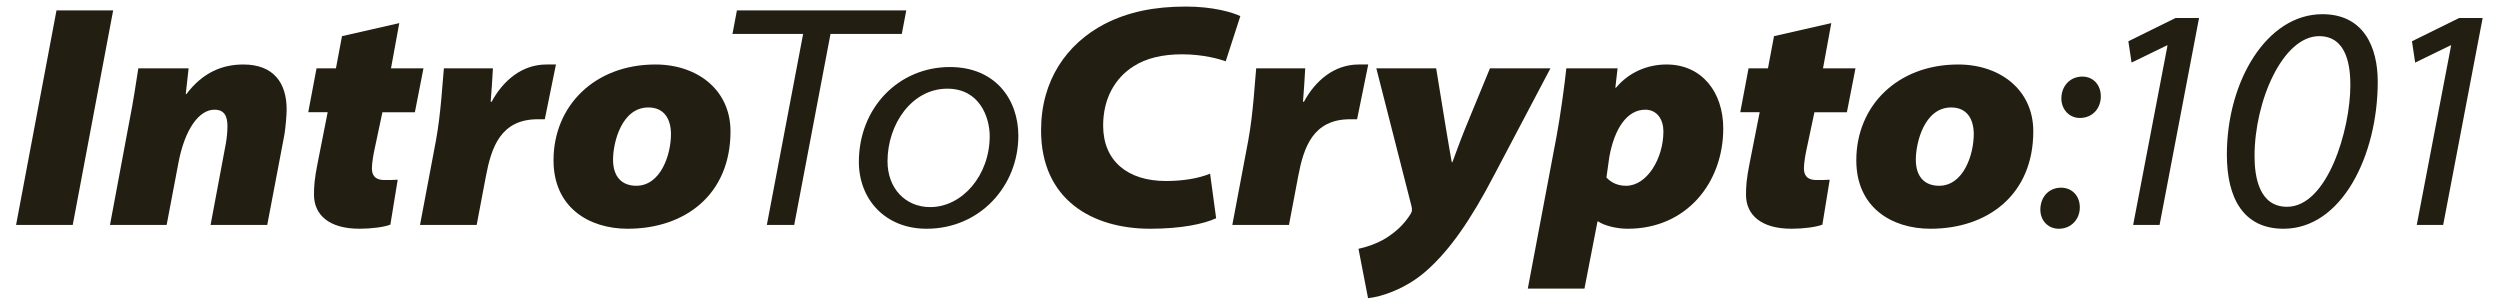
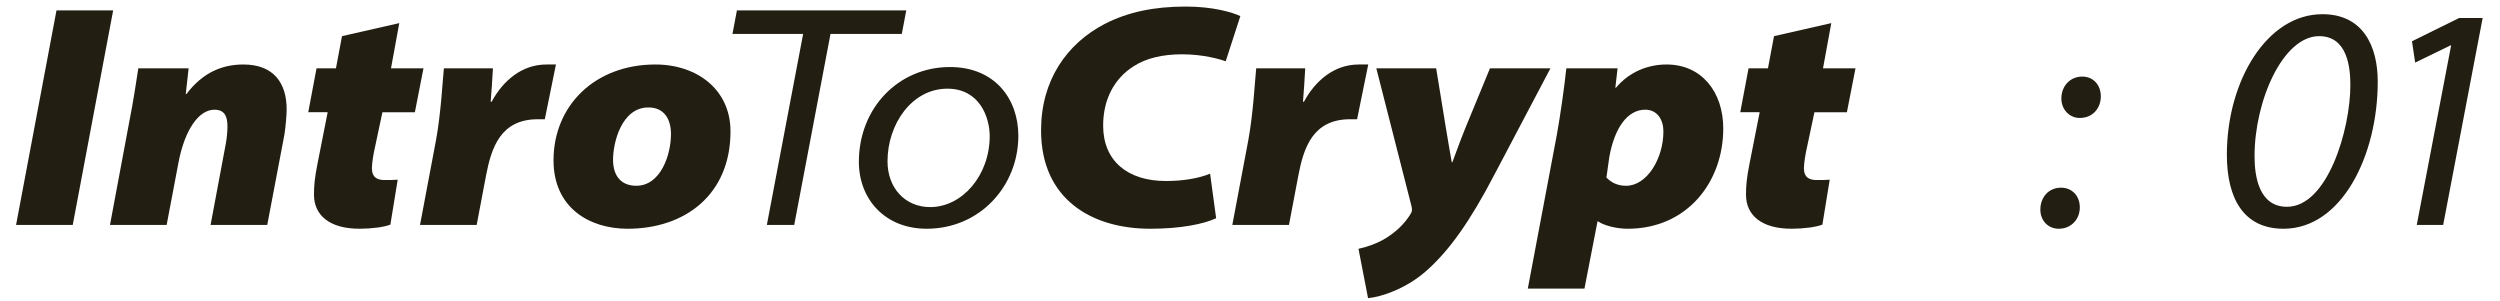
<svg xmlns="http://www.w3.org/2000/svg" version="1.1" id="Layer_1" x="0px" y="0px" viewBox="0 0 456.099 55" style="enable-background:new 0 0 456.099 55;" xml:space="preserve">
  <style type="text/css">
	.st0{fill:#231E12;}
	.st1{display:none;}
	.st2{display:inline;}
</style>
  <g>
    <path class="st0" d="M20.645,1.892L13.27,41.036H2.932l7.375-39.143H20.645z" />
    <path class="st0" d="M20.066,41.036l3.485-18.643c0.813-4.065,1.277-7.375,1.684-9.931h9.176l-0.523,4.705h0.116   c3.02-4.008,6.62-5.401,10.395-5.401c5.517,0,7.898,3.369,7.898,8.189c0,1.161-0.232,3.542-0.406,4.588l-3.136,16.494H38.418   l2.787-14.867c0.174-0.987,0.291-2.15,0.291-3.137c0-1.8-0.523-3.02-2.382-3.02c-2.787,0-5.401,3.542-6.562,9.699l-2.149,11.325   H20.066z" />
    <path class="st0" d="M72.845,4.215l-1.51,8.247h5.924l-1.568,8.014h-5.923l-1.394,6.563c-0.233,0.987-0.523,2.73-0.523,3.659   c0,1.045,0.348,2.148,2.323,2.148c0.755,0,1.627,0,2.381-0.058l-1.335,8.189c-1.104,0.464-3.543,0.754-5.633,0.754   c-5.517,0-8.305-2.497-8.305-6.214c0-1.568,0.116-3.019,0.639-5.633l1.858-9.409h-3.542l1.51-8.014h3.543l1.103-5.865L72.845,4.215   z" />
    <path class="st0" d="M76.628,41.036l2.904-15.39c0.93-5.053,1.22-10.976,1.452-13.183h8.944c-0.116,2.033-0.233,4.066-0.407,6.098   h0.174c2.033-3.775,5.459-6.795,9.989-6.795c0.581,0,1.161,0,1.742,0l-2.033,9.989c-0.406,0-0.813,0-1.278,0   c-6.795,0-8.479,5.169-9.466,10.396l-1.685,8.886H76.628z" />
    <path class="st0" d="M133.273,23.962c0,11.556-8.305,17.77-18.758,17.77c-7.085,0-13.531-3.891-13.531-12.486   c0-9.931,7.492-17.481,18.584-17.481C127.175,11.765,133.273,16.353,133.273,23.962z M111.843,29.129   c0,3.195,1.684,4.763,4.239,4.763c4.472,0,6.33-5.692,6.33-9.409c0-2.672-1.162-4.878-4.124-4.878   C113.411,19.606,111.843,25.994,111.843,29.129z" />
    <path class="st0" d="M146.524,6.19h-12.893l0.813-4.298h30.896l-0.813,4.298h-13.009l-6.62,34.846h-4.994L146.524,6.19z" />
    <path class="st0" d="M185.787,24.775c0,9.175-7.027,16.957-16.726,16.957c-7.665,0-12.37-5.458-12.37-12.196   c0-9.873,7.26-17.307,16.609-17.307C181.547,12.229,185.787,18.095,185.787,24.775z M161.918,29.42c0,4.995,3.31,8.362,7.782,8.362   c5.866,0,10.86-5.807,10.86-12.95c0-3.369-1.8-8.654-7.724-8.654C166.332,16.179,161.918,22.684,161.918,29.42z" />
    <path class="st0" d="M221.873,39.816c-2.265,1.045-6.388,1.916-12.021,1.916c-10.57,0-19.92-5.285-19.92-17.944   c0-9.176,4.704-15.797,11.557-19.398c4.298-2.207,9.06-3.194,14.867-3.194c4.936,0,8.479,1.046,9.931,1.743l-2.671,8.246   c-1.104-0.406-4.124-1.278-7.957-1.278c-3.542,0-6.562,0.697-8.885,2.207c-3.369,2.148-5.517,5.865-5.517,10.802   c0,6.447,4.472,10.105,11.44,10.105c3.136,0,5.924-0.464,8.072-1.336L221.873,39.816z" />
    <path class="st0" d="M224.824,41.036l2.904-15.39c0.93-5.053,1.22-10.976,1.452-13.183h8.944c-0.116,2.033-0.233,4.066-0.407,6.098   h0.174c2.033-3.775,5.459-6.795,9.989-6.795c0.581,0,1.161,0,1.742,0l-2.033,9.989c-0.406,0-0.813,0-1.278,0   c-6.795,0-8.479,5.169-9.466,10.396l-1.685,8.886H224.824z" />
    <path class="st0" d="M262.014,12.462l1.742,10.686c0.464,2.846,0.813,4.82,1.103,6.447h0.116c0.581-1.51,1.161-3.252,2.381-6.272   l4.472-10.86h11.034l-10.163,19.281c-4.529,8.711-8.246,13.822-12.137,17.364c-3.949,3.66-8.828,5.111-10.976,5.285l-1.743-9.002   c1.394-0.291,3.369-0.929,5.053-1.974c2.033-1.278,3.485-2.788,4.472-4.415c0.291-0.464,0.291-0.813,0.116-1.509l-6.388-25.031   H262.014z" />
    <path class="st0" d="M278.732,52.651l5.285-27.993c0.639-3.485,1.452-9.293,1.742-12.196h9.35l-0.406,3.542h0.116   c2.381-2.845,5.749-4.239,9.234-4.239c6.388,0,10.337,4.995,10.337,11.673c0,9.873-6.678,18.294-17.423,18.294   c-2.207,0-4.414-0.638-5.401-1.336h-0.116l-2.381,12.255H278.732z M293.076,32.383c0.871,0.929,2.033,1.51,3.601,1.51   c3.775,0,6.795-4.936,6.795-9.931c0-2.092-1.104-3.95-3.311-3.95c-3.311,0-5.633,3.426-6.562,8.654L293.076,32.383z" />
    <path class="st0" d="M334.101,4.215l-1.51,8.247h5.924l-1.568,8.014h-5.923l-1.394,6.563c-0.232,0.987-0.523,2.73-0.523,3.659   c0,1.045,0.348,2.148,2.323,2.148c0.755,0,1.627,0,2.381-0.058l-1.335,8.189c-1.104,0.464-3.543,0.754-5.633,0.754   c-5.517,0-8.305-2.497-8.305-6.214c0-1.568,0.116-3.019,0.639-5.633l1.858-9.409h-3.542l1.51-8.014h3.543l1.103-5.865   L334.101,4.215z" />
-     <path class="st0" d="M370.953,23.962c0,11.556-8.306,17.77-18.759,17.77c-7.085,0-13.531-3.891-13.531-12.486   c0-9.931,7.492-17.481,18.584-17.481C364.853,11.765,370.953,16.353,370.953,23.962z M349.522,29.129   c0,3.195,1.684,4.763,4.239,4.763c4.472,0,6.33-5.692,6.33-9.409c0-2.672-1.162-4.878-4.124-4.878   C351.09,19.606,349.522,25.994,349.522,29.129z" />
    <path class="st0" d="M372.24,38.248c0-2.265,1.51-4.008,3.775-4.008c1.974,0,3.426,1.452,3.426,3.601   c0,2.15-1.568,3.891-3.833,3.891C373.576,41.732,372.24,40.164,372.24,38.248z M376.073,17.979c0-2.265,1.568-4.007,3.833-4.007   c1.974,0,3.368,1.51,3.368,3.601c0,2.207-1.51,3.949-3.833,3.949C377.467,21.522,376.073,19.896,376.073,17.979z" />
-     <path class="st0" d="M395.443,8.281h-0.116l-6.447,3.136l-0.58-3.891l8.595-4.239h4.297l-7.201,37.749h-4.82L395.443,8.281z" />
    <path class="st0" d="M433.794,14.901c0,13.474-6.563,26.831-17.191,26.831c-7.317,0-10.336-5.574-10.336-13.531   c0-13.358,7.259-25.611,17.423-25.611C431.18,2.589,433.794,8.513,433.794,14.901z M411.318,28.491   c0,3.717,0.813,9.233,5.923,9.233c7.375,0,11.557-14.053,11.557-22.185c0-3.078-0.465-8.943-5.692-8.943   C416.487,6.597,411.318,18.386,411.318,28.491z" />
    <path class="st0" d="M447.183,8.281h-0.116l-6.447,3.136l-0.58-3.891l8.595-4.239h4.297l-7.201,37.749h-4.82L447.183,8.281z" />
  </g>
  <g class="st1">
-     <path class="st2" d="M15.185,13.004L10.105,39.96H2.986l5.079-26.956H15.185z" />
+     <path class="st2" d="M15.185,13.004H2.986l5.079-26.956H15.185z" />
    <path class="st2" d="M14.786,39.96l2.4-12.838c0.56-2.799,0.879-5.079,1.16-6.839h6.319l-0.36,3.24h0.08   c2.08-2.76,4.559-3.72,7.159-3.72c3.799,0,5.439,2.32,5.439,5.639c0,0.8-0.16,2.439-0.28,3.16l-2.16,11.358h-7.119l1.919-10.238   c0.12-0.68,0.2-1.48,0.2-2.16c0-1.24-0.36-2.08-1.64-2.08c-1.919,0-3.719,2.439-4.519,6.679l-1.48,7.799H14.786z" />
    <path class="st2" d="M51.131,14.604l-1.04,5.679h4.08l-1.08,5.519h-4.079l-0.96,4.52c-0.16,0.68-0.36,1.88-0.36,2.52   c0,0.72,0.24,1.479,1.6,1.479c0.52,0,1.12,0,1.64-0.04l-0.919,5.64c-0.76,0.319-2.44,0.52-3.879,0.52   c-3.799,0-5.719-1.72-5.719-4.279c0-1.08,0.08-2.079,0.44-3.879l1.28-6.479h-2.439l1.04-5.519h2.44l0.76-4.039L51.131,14.604z" />
    <path class="st2" d="M53.737,39.96l2-10.599c0.64-3.479,0.84-7.559,1-9.079h6.159c-0.08,1.4-0.16,2.8-0.28,4.199h0.12   c1.4-2.6,3.759-4.679,6.879-4.679c0.4,0,0.8,0,1.2,0l-1.4,6.879c-0.28,0-0.56,0-0.88,0c-4.679,0-5.839,3.56-6.519,7.159   l-1.16,6.119H53.737z" />
    <path class="st2" d="M92.745,28.202c0,7.958-5.719,12.237-12.918,12.237c-4.879,0-9.318-2.68-9.318-8.599   c0-6.839,5.159-12.038,12.798-12.038C88.546,19.803,92.745,22.962,92.745,28.202z M77.988,31.761c0,2.2,1.16,3.28,2.919,3.28   c3.08,0,4.359-3.92,4.359-6.479c0-1.84-0.8-3.359-2.84-3.359C79.067,25.202,77.988,29.602,77.988,31.761z" />
    <path class="st2" d="M101.871,15.963h-8.878l0.56-2.959h21.276l-0.56,2.959h-8.958l-4.559,23.997h-3.439L101.871,15.963z" />
    <path class="st2" d="M128.909,28.762c0,6.318-4.839,11.678-11.518,11.678c-5.279,0-8.519-3.759-8.519-8.398   c0-6.799,5-11.918,11.438-11.918C125.989,20.123,128.909,24.162,128.909,28.762z M112.472,31.961c0,3.439,2.279,5.759,5.359,5.759   c4.04,0,7.479-3.999,7.479-8.918c0-2.32-1.24-5.959-5.319-5.959C115.511,22.842,112.472,27.322,112.472,31.961z" />
    <path class="st2" d="M153.76,39.12c-1.56,0.72-4.399,1.319-8.278,1.319c-7.279,0-13.718-3.64-13.718-12.357   c0-6.319,3.239-10.879,7.958-13.358c2.959-1.52,6.239-2.2,10.238-2.2c3.399,0,5.839,0.72,6.839,1.2l-1.839,5.679   c-0.76-0.28-2.84-0.88-5.479-0.88c-2.439,0-4.519,0.48-6.119,1.52c-2.32,1.479-3.799,4.039-3.799,7.438   c0,4.439,3.08,6.959,7.878,6.959c2.16,0,4.08-0.319,5.559-0.92L153.76,39.12z" />
    <path class="st2" d="M155.792,39.96l2-10.599c0.64-3.479,0.84-7.559,1-9.079h6.159c-0.08,1.4-0.16,2.8-0.28,4.199h0.12   c1.4-2.6,3.759-4.679,6.879-4.679c0.4,0,0.8,0,1.2,0l-1.4,6.879c-0.28,0-0.56,0-0.88,0c-4.679,0-5.839,3.56-6.519,7.159   l-1.16,6.119H155.792z" />
    <path class="st2" d="M181.402,20.283l1.2,7.359c0.32,1.96,0.56,3.319,0.76,4.439h0.08c0.4-1.04,0.8-2.239,1.64-4.319l3.08-7.479   h7.599l-6.999,13.278c-3.119,5.999-5.679,9.519-8.358,11.958c-2.72,2.521-6.079,3.52-7.559,3.64l-1.2-6.199   c0.96-0.2,2.32-0.64,3.479-1.359c1.4-0.88,2.4-1.92,3.08-3.04c0.2-0.319,0.2-0.56,0.08-1.039l-4.399-17.238H181.402z" />
    <path class="st2" d="M192.916,47.959l3.639-19.277c0.44-2.4,1-6.399,1.2-8.399h6.439l-0.28,2.439h0.08   c1.64-1.959,3.959-2.919,6.359-2.919c4.399,0,7.119,3.439,7.119,8.039c0,6.799-4.599,12.598-11.998,12.598   c-1.52,0-3.04-0.439-3.719-0.92h-0.08l-1.64,8.439H192.916z M202.793,34.001c0.6,0.64,1.4,1.04,2.48,1.04   c2.6,0,4.679-3.399,4.679-6.839c0-1.44-0.76-2.72-2.28-2.72c-2.28,0-3.879,2.359-4.519,5.959L202.793,34.001z" />
    <path class="st2" d="M231.045,14.604l-1.04,5.679h4.08l-1.08,5.519h-4.079l-0.96,4.52c-0.16,0.68-0.36,1.88-0.36,2.52   c0,0.72,0.24,1.479,1.6,1.479c0.52,0,1.12,0,1.64-0.04l-0.919,5.64c-0.76,0.319-2.44,0.52-3.879,0.52   c-3.799,0-5.719-1.72-5.719-4.279c0-1.08,0.08-2.079,0.44-3.879l1.28-6.479h-2.439l1.04-5.519h2.44l0.76-4.039L231.045,14.604z" />
    <path class="st2" d="M256.423,28.202c0,7.958-5.72,12.237-12.918,12.237c-4.879,0-9.318-2.68-9.318-8.599   c0-6.839,5.159-12.038,12.798-12.038C252.223,19.803,256.423,22.962,256.423,28.202z M241.665,31.761c0,2.2,1.16,3.28,2.919,3.28   c3.08,0,4.359-3.92,4.359-6.479c0-1.84-0.8-3.359-2.84-3.359C242.745,25.202,241.665,29.602,241.665,31.761z" />
    <path class="st2" d="M257.31,38.04c0-1.56,1.04-2.76,2.6-2.76c1.359,0,2.359,1,2.359,2.479c0,1.48-1.08,2.68-2.64,2.68   C258.229,40.439,257.31,39.359,257.31,38.04z M259.949,24.082c0-1.56,1.08-2.759,2.64-2.759c1.359,0,2.319,1.04,2.319,2.479   c0,1.52-1.04,2.72-2.64,2.72C260.909,26.522,259.949,25.402,259.949,24.082z" />
    <path class="st2" d="M273.288,17.403h-0.08l-4.439,2.16l-0.399-2.68l5.919-2.919h2.959l-4.959,25.996h-3.319L273.288,17.403z" />
    <path class="st2" d="M299.698,21.962c0,9.279-4.52,18.477-11.839,18.477c-5.039,0-7.118-3.839-7.118-9.318   c0-9.199,4.999-17.637,11.998-17.637C297.898,13.484,299.698,17.563,299.698,21.962z M284.221,31.321   c0,2.56,0.56,6.358,4.079,6.358c5.079,0,7.959-9.678,7.959-15.277c0-2.12-0.32-6.159-3.92-6.159   C287.78,16.244,284.221,24.362,284.221,31.321z" />
    <path class="st2" d="M308.919,17.403h-0.08l-4.439,2.16L304,16.883l5.919-2.919h2.959l-4.959,25.996H304.6L308.919,17.403z" />
  </g>
  <g>
</g>
  <g>
</g>
  <g>
</g>
  <g>
</g>
  <g>
</g>
  <g>
</g>
</svg>